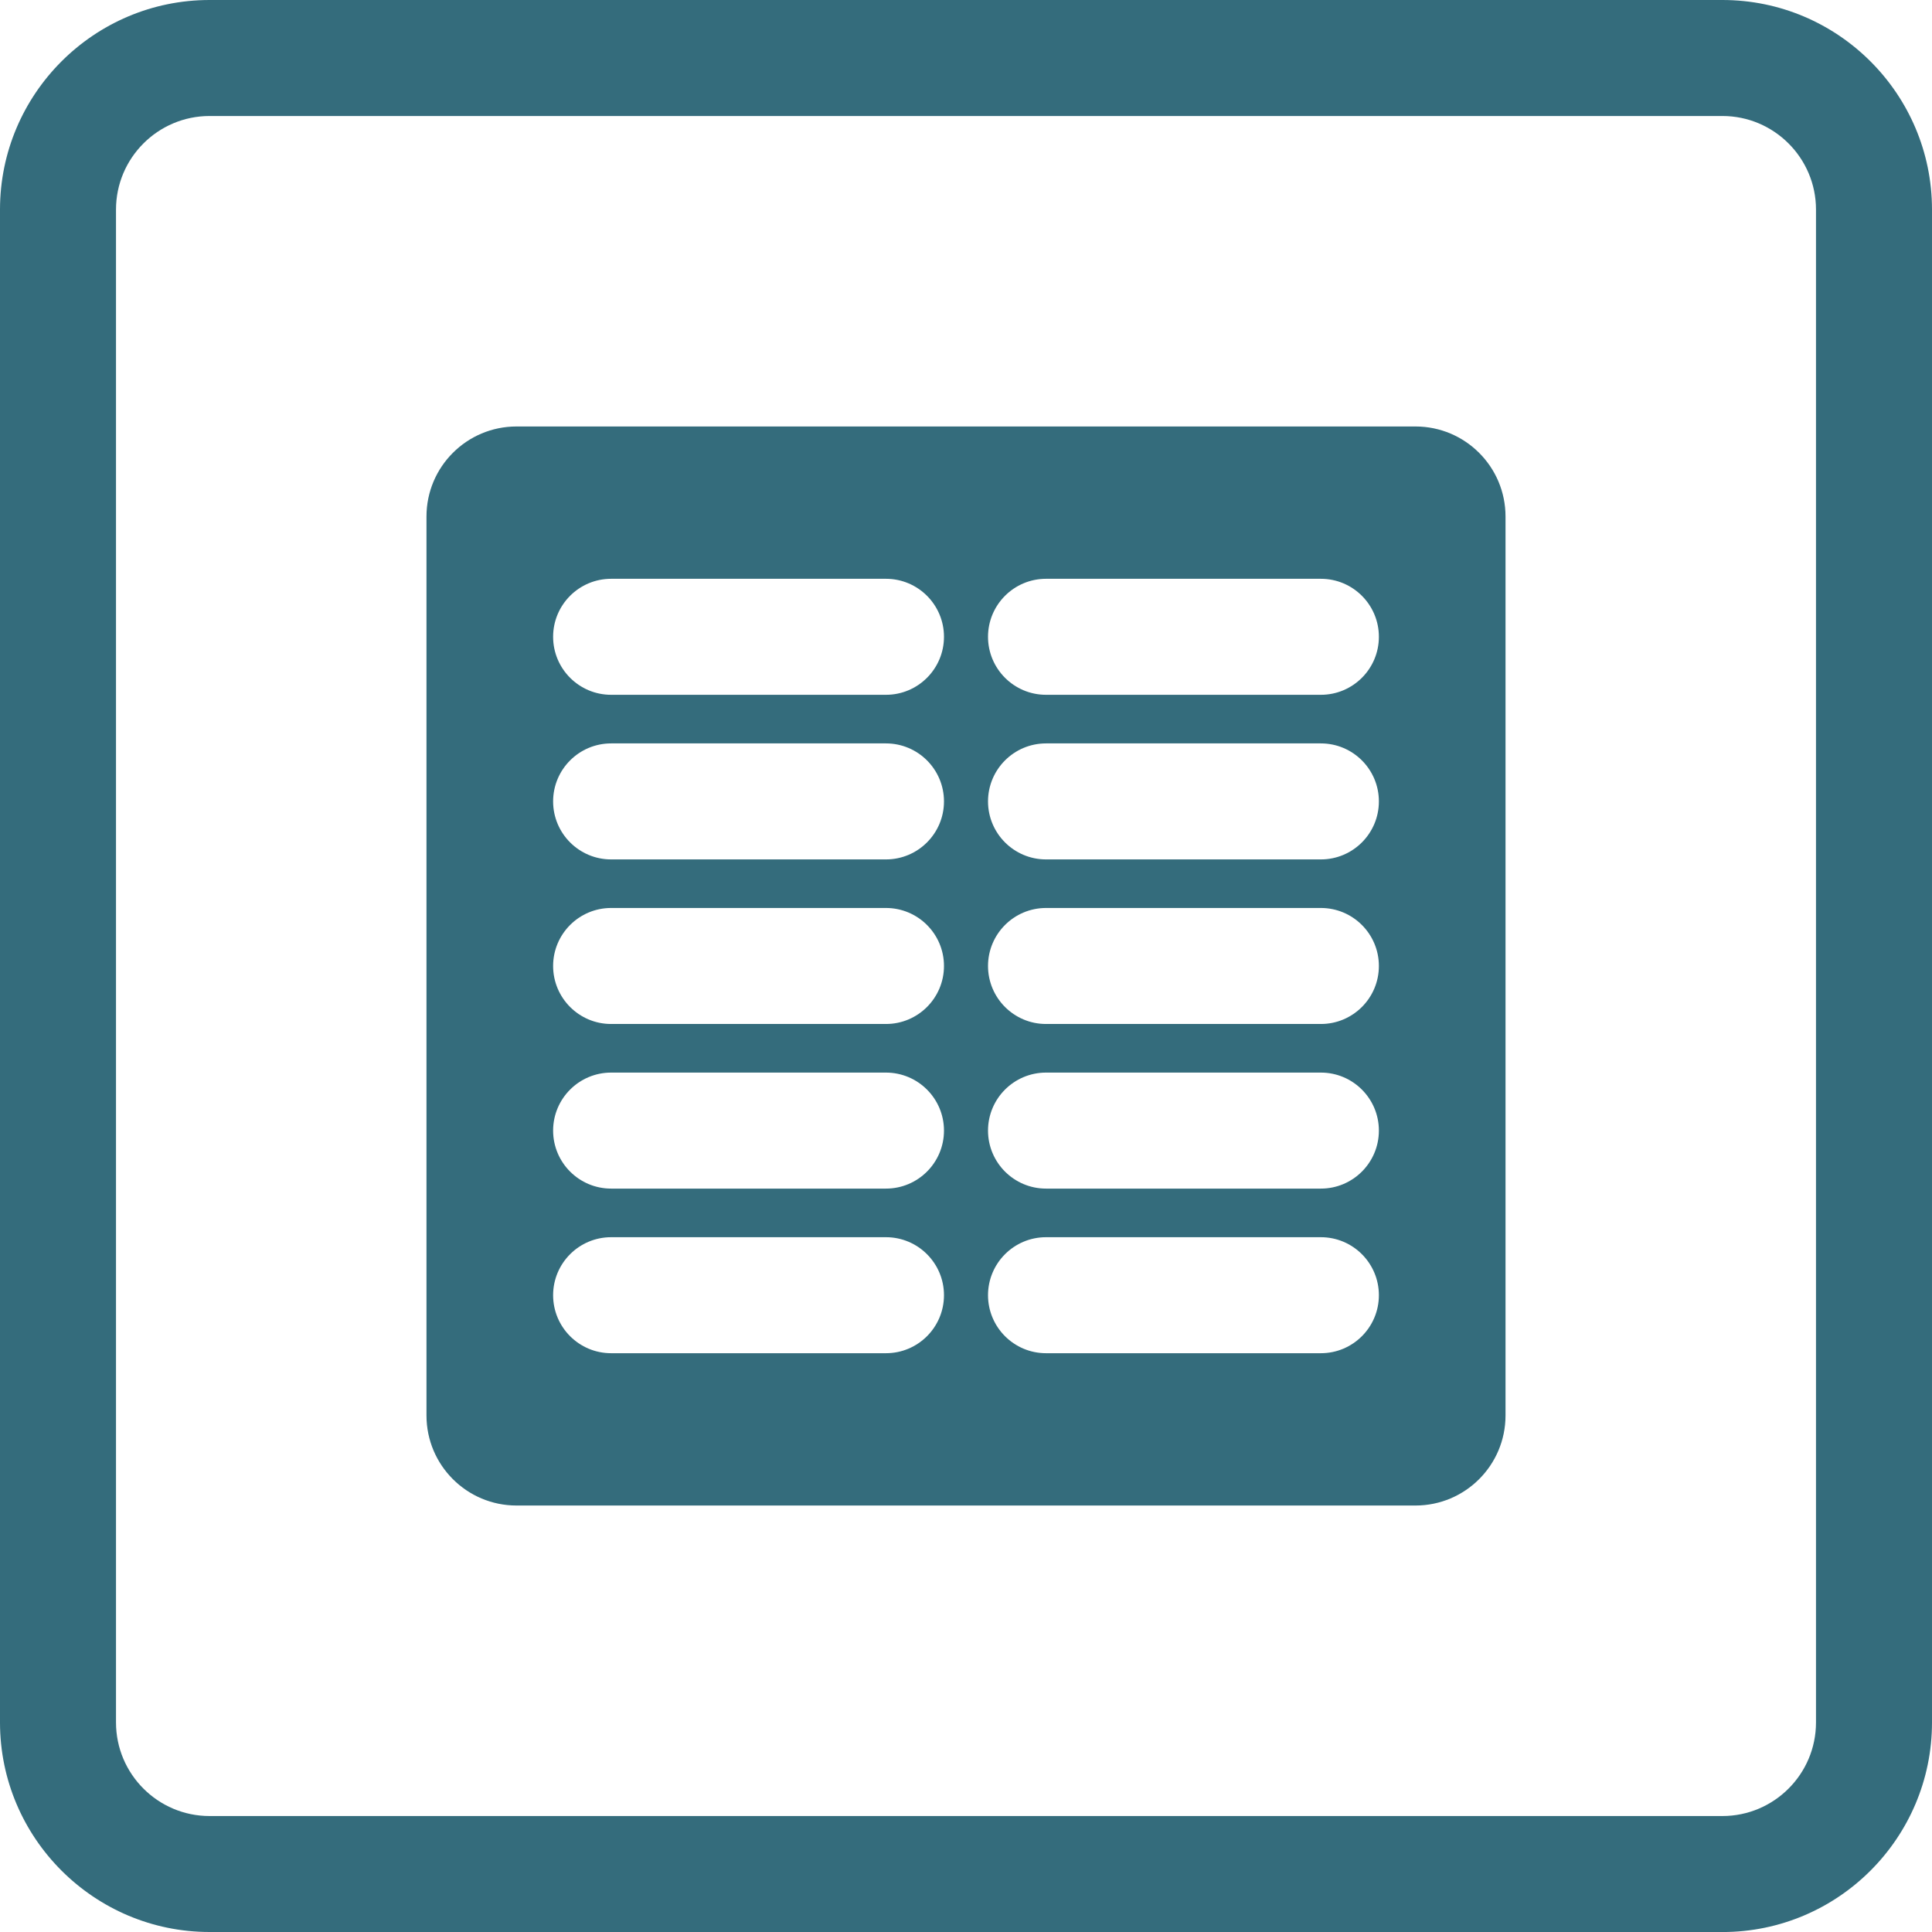
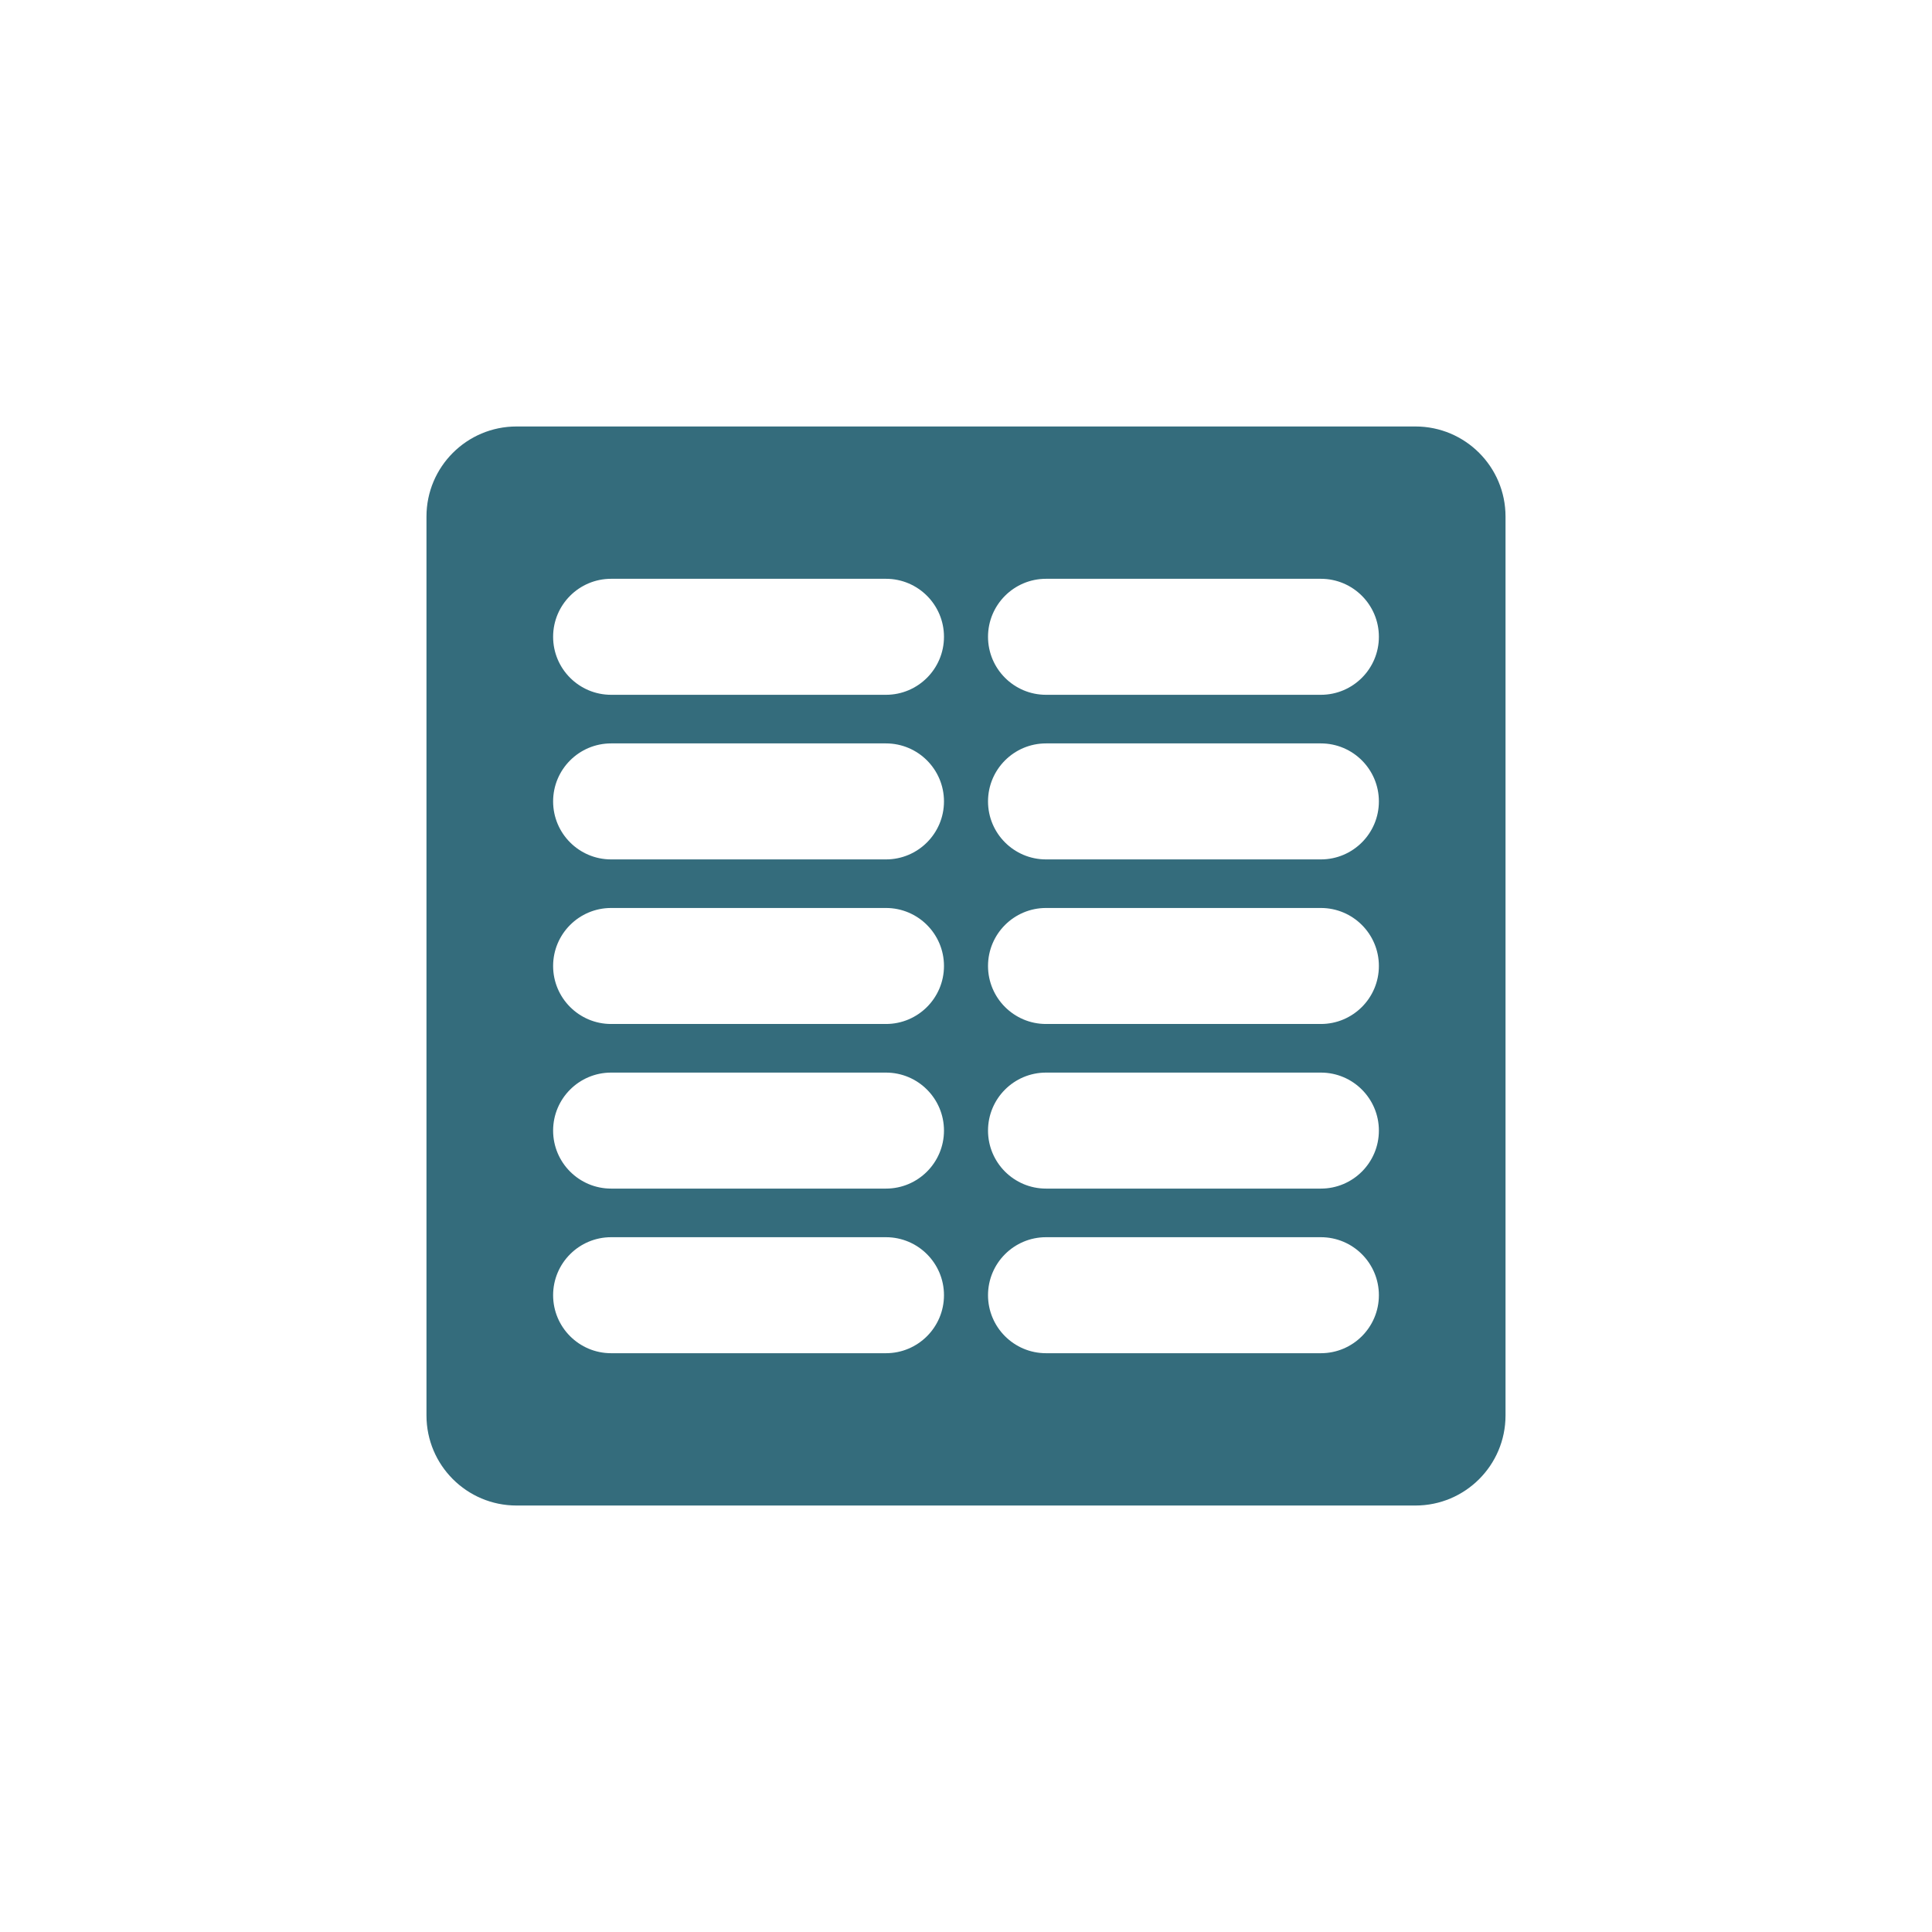
<svg xmlns="http://www.w3.org/2000/svg" id="Layer_2" data-name="Layer 2" viewBox="0 0 499.63 499.63">
  <defs>
    <style>
      .cls-1 {
        fill: #346c7c;
      }
    </style>
  </defs>
  <g id="Layer_1-2" data-name="Layer 1">
    <g>
-       <path class="cls-1" d="M445.43,499.63H54.2c-29.88,0-54.2-24.31-54.2-54.2V54.2C0,24.31,24.31,0,54.2,0h391.23c29.88,0,54.2,24.31,54.2,54.2v391.24c0,29.88-24.31,54.2-54.2,54.2ZM54.2,30c-13.34,0-24.2,10.85-24.2,24.2v391.24c0,13.34,10.85,24.2,24.2,24.2h391.23c13.34,0,24.2-10.85,24.2-24.2V54.2c0-13.34-10.86-24.2-24.2-24.2H54.2Z" />
      <path class="cls-1" d="M366.05,110.29h-232.47c-12.86,0-23.29,10.43-23.29,23.29v232.47c0,12.86,10.43,23.29,23.29,23.29h232.47c12.86,0,23.29-10.43,23.29-23.29v-232.47c0-12.86-10.43-23.29-23.29-23.29ZM229.12,349.95h-71.08c-8.28,0-15-6.72-15-15s6.72-15,15-15h71.08c8.28,0,15,6.72,15,15s-6.72,15-15,15ZM229.12,307.38h-71.08c-8.28,0-15-6.72-15-15s6.72-15,15-15h71.08c8.28,0,15,6.72,15,15s-6.72,15-15,15ZM229.12,264.81h-71.08c-8.28,0-15-6.72-15-15s6.72-15,15-15h71.08c8.28,0,15,6.72,15,15s-6.72,15-15,15ZM229.12,222.25h-71.08c-8.28,0-15-6.72-15-15s6.72-15,15-15h71.08c8.28,0,15,6.72,15,15s-6.72,15-15,15ZM229.12,179.68h-71.08c-8.28,0-15-6.72-15-15s6.72-15,15-15h71.08c8.28,0,15,6.72,15,15s-6.72,15-15,15ZM341.59,349.95h-71.08c-8.28,0-15-6.72-15-15s6.72-15,15-15h71.08c8.28,0,15,6.72,15,15s-6.72,15-15,15ZM341.59,307.38h-71.08c-8.28,0-15-6.72-15-15s6.72-15,15-15h71.08c8.28,0,15,6.72,15,15s-6.72,15-15,15ZM341.59,264.81h-71.08c-8.28,0-15-6.72-15-15s6.72-15,15-15h71.08c8.28,0,15,6.72,15,15s-6.72,15-15,15ZM341.59,222.25h-71.08c-8.28,0-15-6.72-15-15s6.72-15,15-15h71.08c8.28,0,15,6.72,15,15s-6.72,15-15,15ZM341.59,179.68h-71.08c-8.28,0-15-6.72-15-15s6.72-15,15-15h71.08c8.28,0,15,6.72,15,15s-6.72,15-15,15Z" />
    </g>
  </g>
</svg>